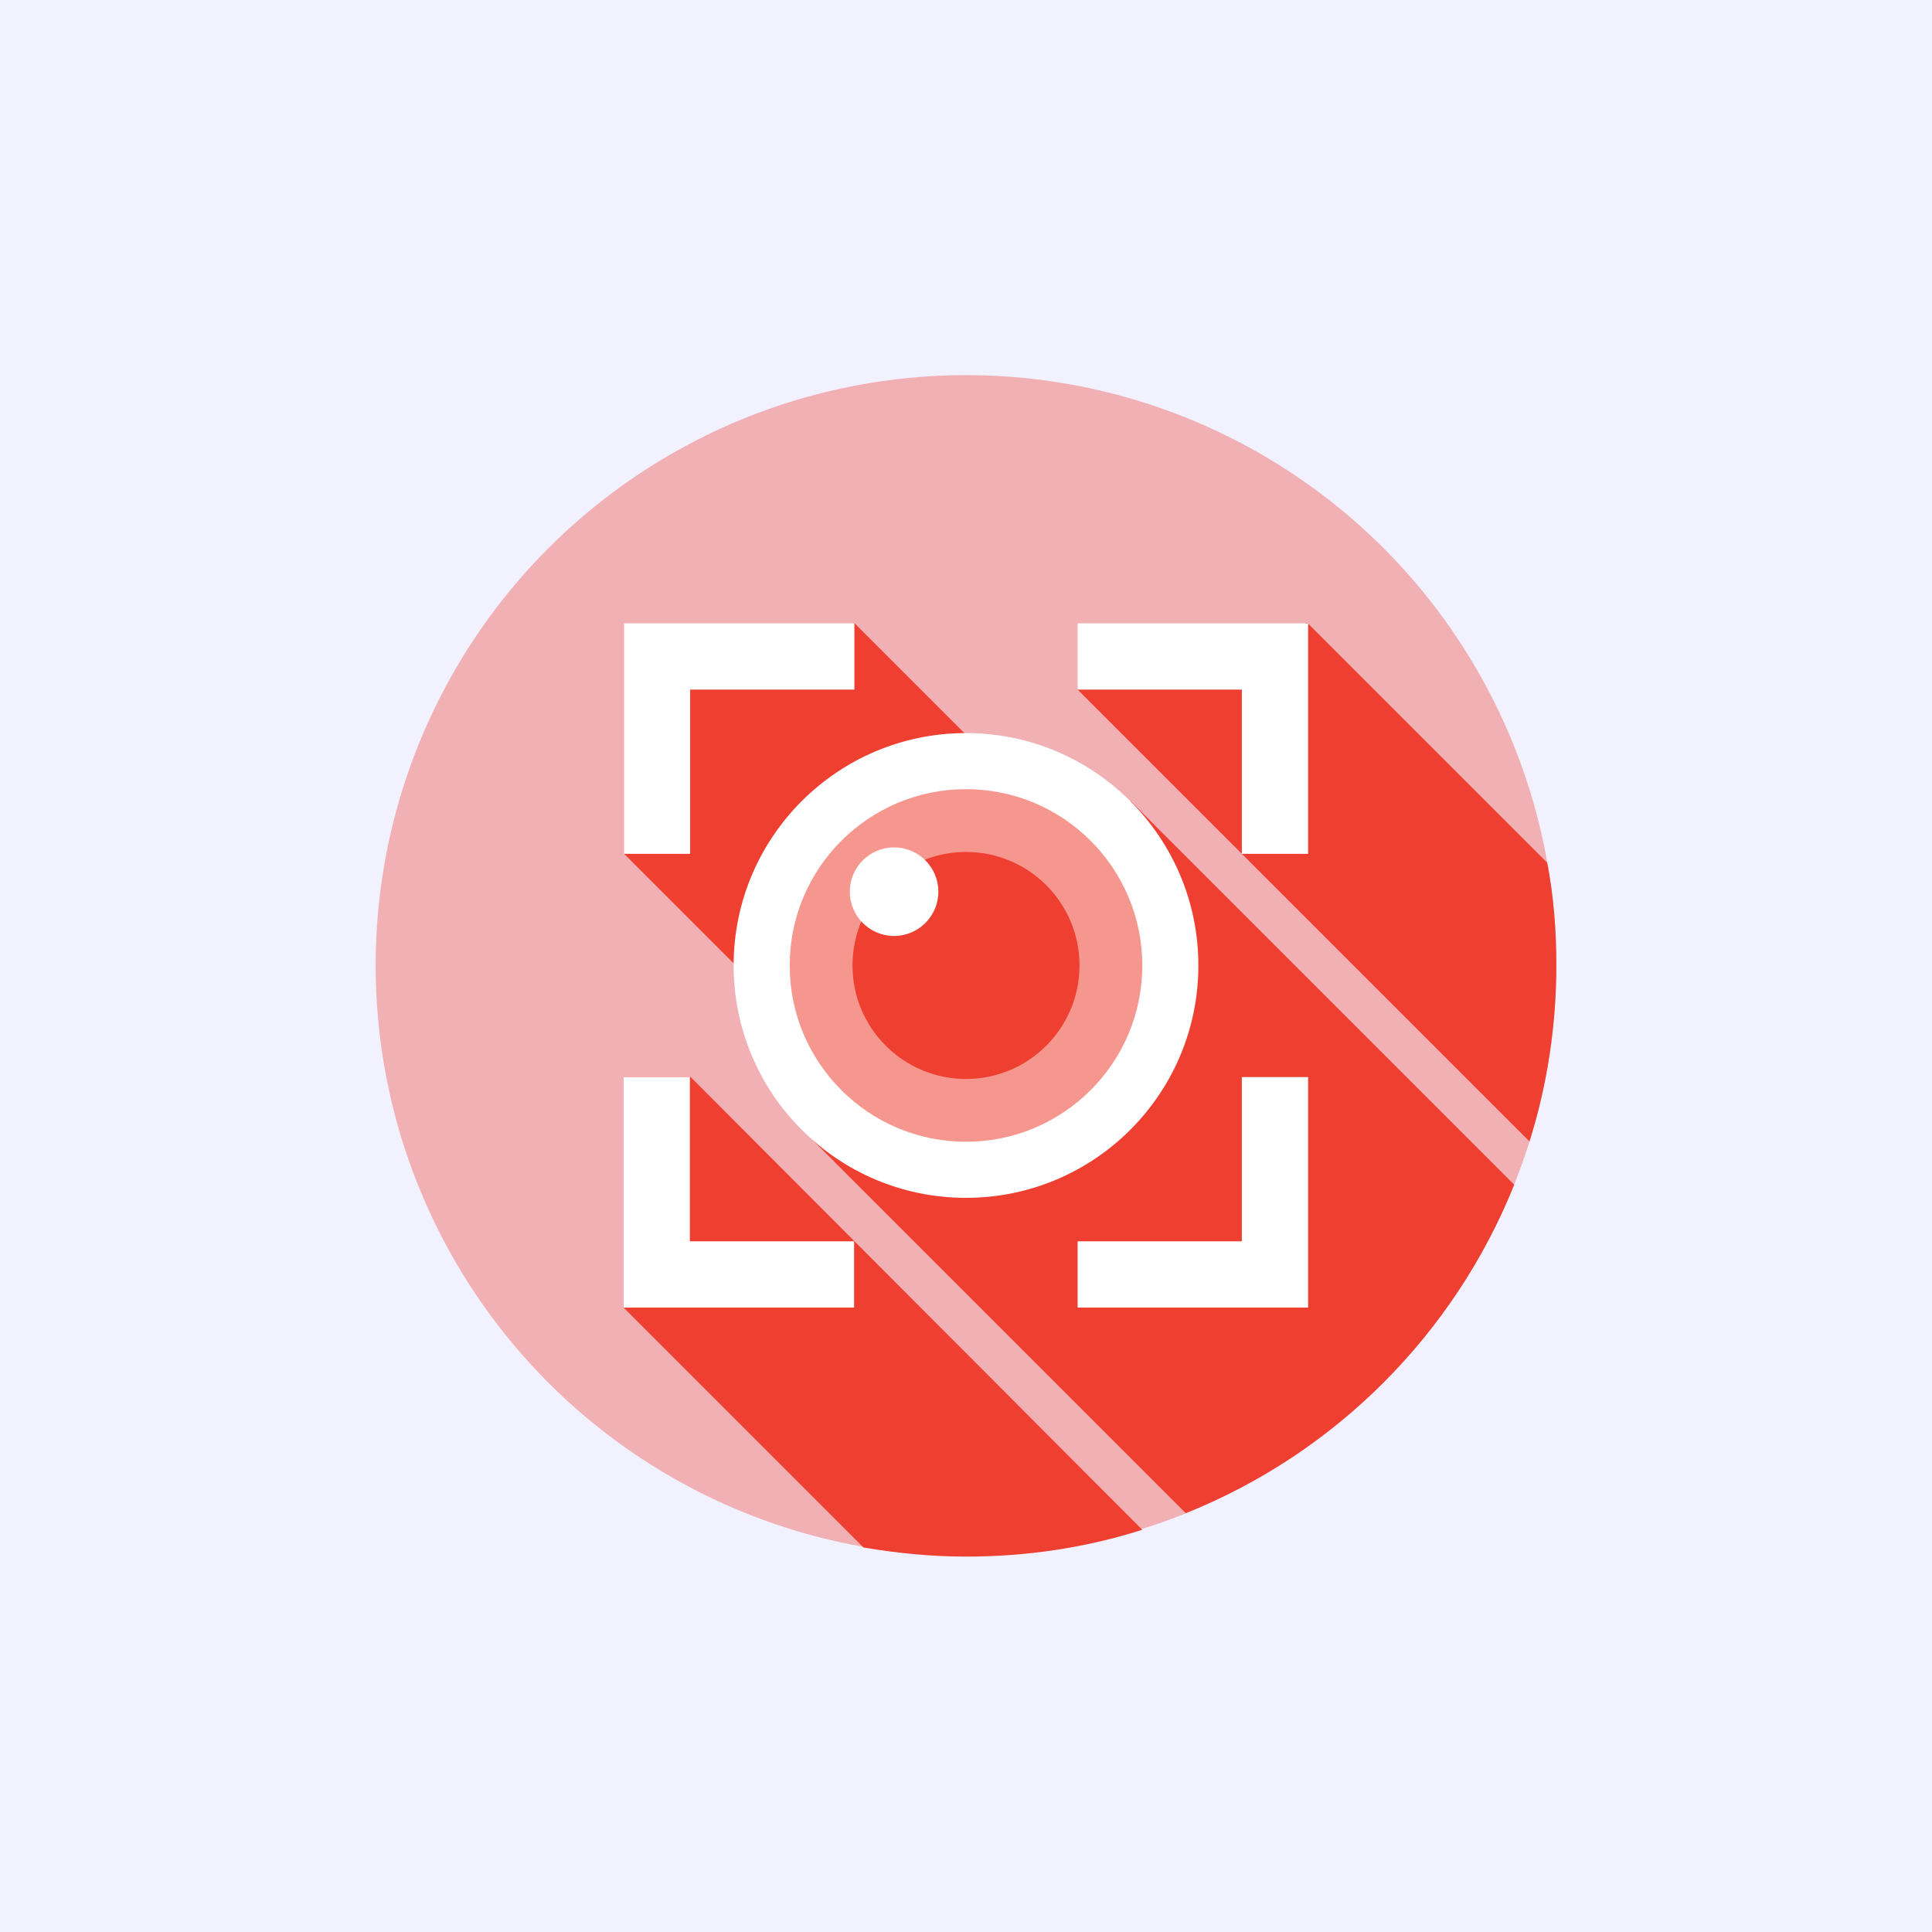
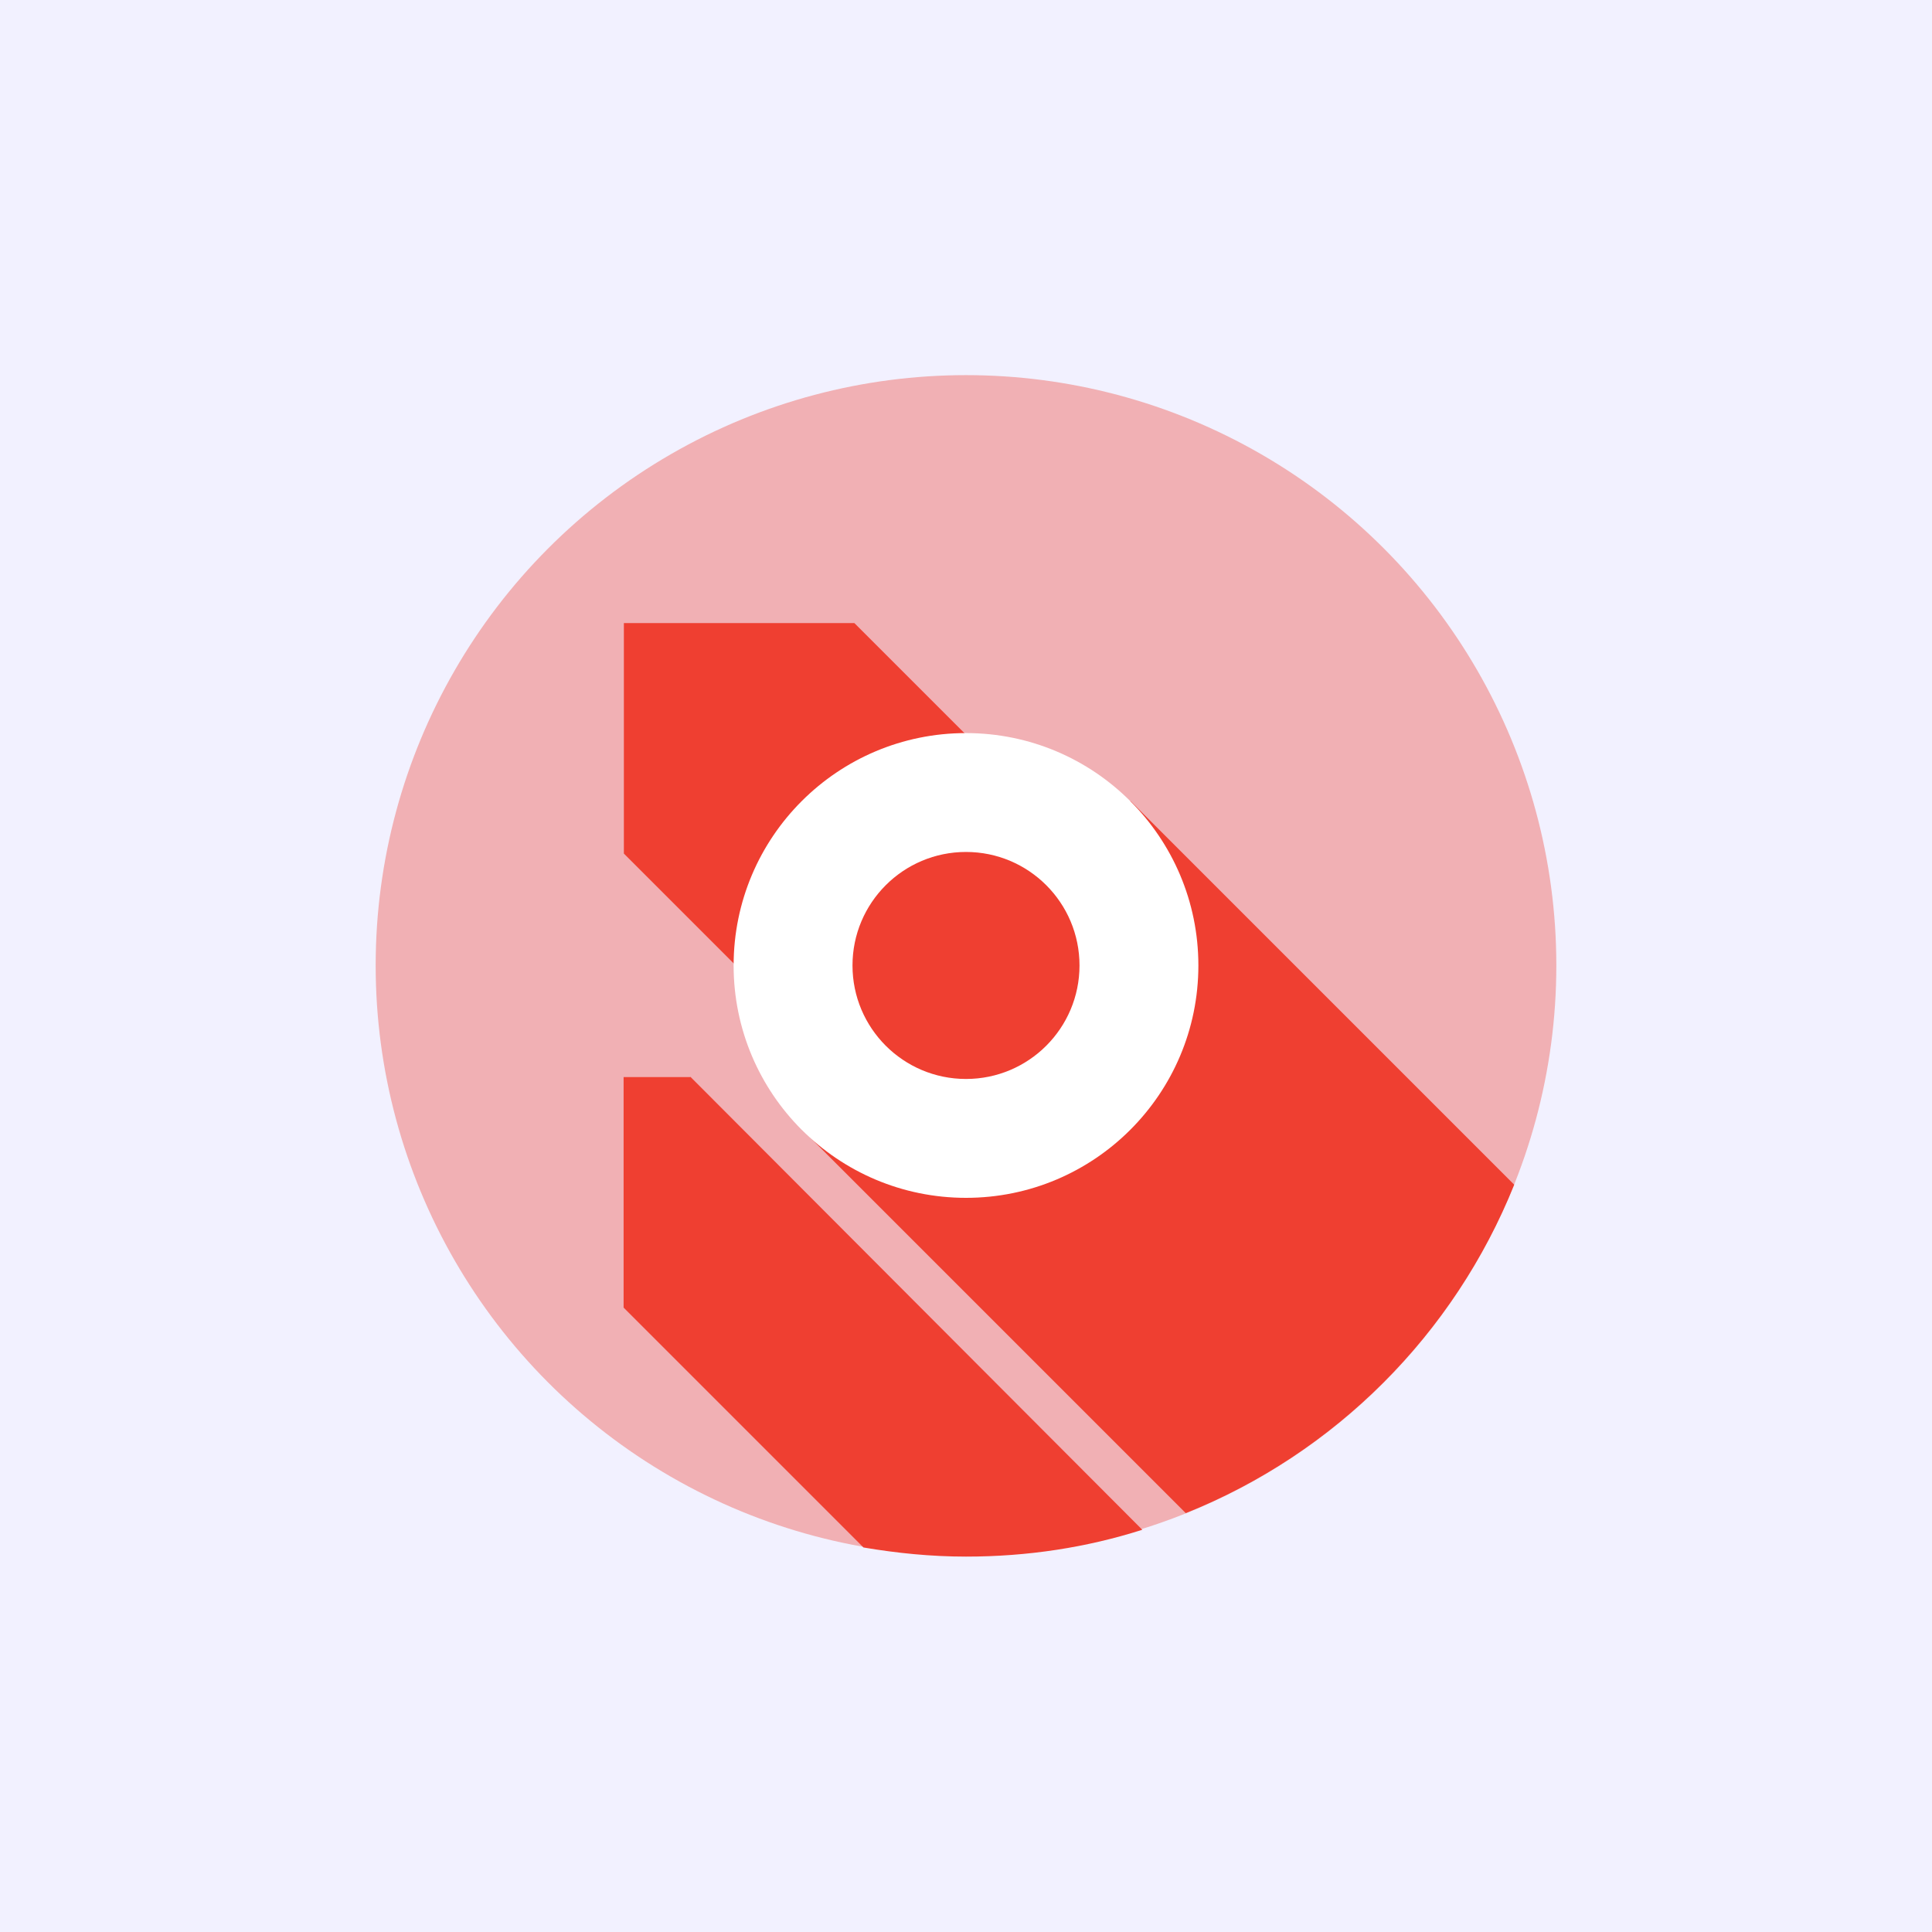
<svg xmlns="http://www.w3.org/2000/svg" id="Layer_1" viewBox="0 0 72 72">
  <defs>
    <style>.cls-1{fill:#f2f1ff;}.cls-2{fill:#fff;}.cls-3,.cls-4,.cls-5{fill:#ef3f31;}.cls-4{opacity:.54;}.cls-5{opacity:.36;}</style>
  </defs>
  <rect class="cls-1" width="72" height="72" />
  <g>
    <circle class="cls-5" cx="36" cy="35.98" r="22" />
    <path class="cls-3" d="m42.12,29.86l-1.82,1.82-8.46-8.46h-8.59v8.59l8.46,8.46-1.82,1.82,14.3,14.3c5.57-2.23,10-6.67,12.24-12.24l-14.3-14.3Z" />
    <path class="cls-3" d="m25.72,40.14h-2.48v8.59l8.94,8.94c1.24.21,2.51.34,3.82.34,2.3,0,4.5-.34,6.57-1l-16.84-16.88Z" />
-     <path class="cls-3" d="m40.16,25.7l16.84,16.84c.65-2.06,1-4.3,1-6.57,0-1.31-.1-2.58-.34-3.82l-8.94-8.94-8.56,2.47Z" />
-     <path class="cls-2" d="m40.16,23.23v2.47h6.12v6.12h2.47v-8.59s-8.59,0-8.59,0Zm-16.91,8.59h2.47v-6.12h6.12v-2.48h-8.59s0,8.59,0,8.59Zm23.03,8.32v6.12h-6.12v2.47h8.59v-8.59s-2.47,0-2.47,0Zm-20.56,0h-2.48v8.59h8.59v-2.47h-6.12v-6.12Z" />
    <circle class="cls-2" cx="36" cy="35.98" r="8.66" />
-     <circle class="cls-4" cx="36" cy="35.98" r="6.57" />
    <circle class="cls-3" cx="36" cy="35.98" r="4.23" />
-     <circle class="cls-2" cx="33.32" cy="33.23" r="1.65" />
  </g>
</svg>